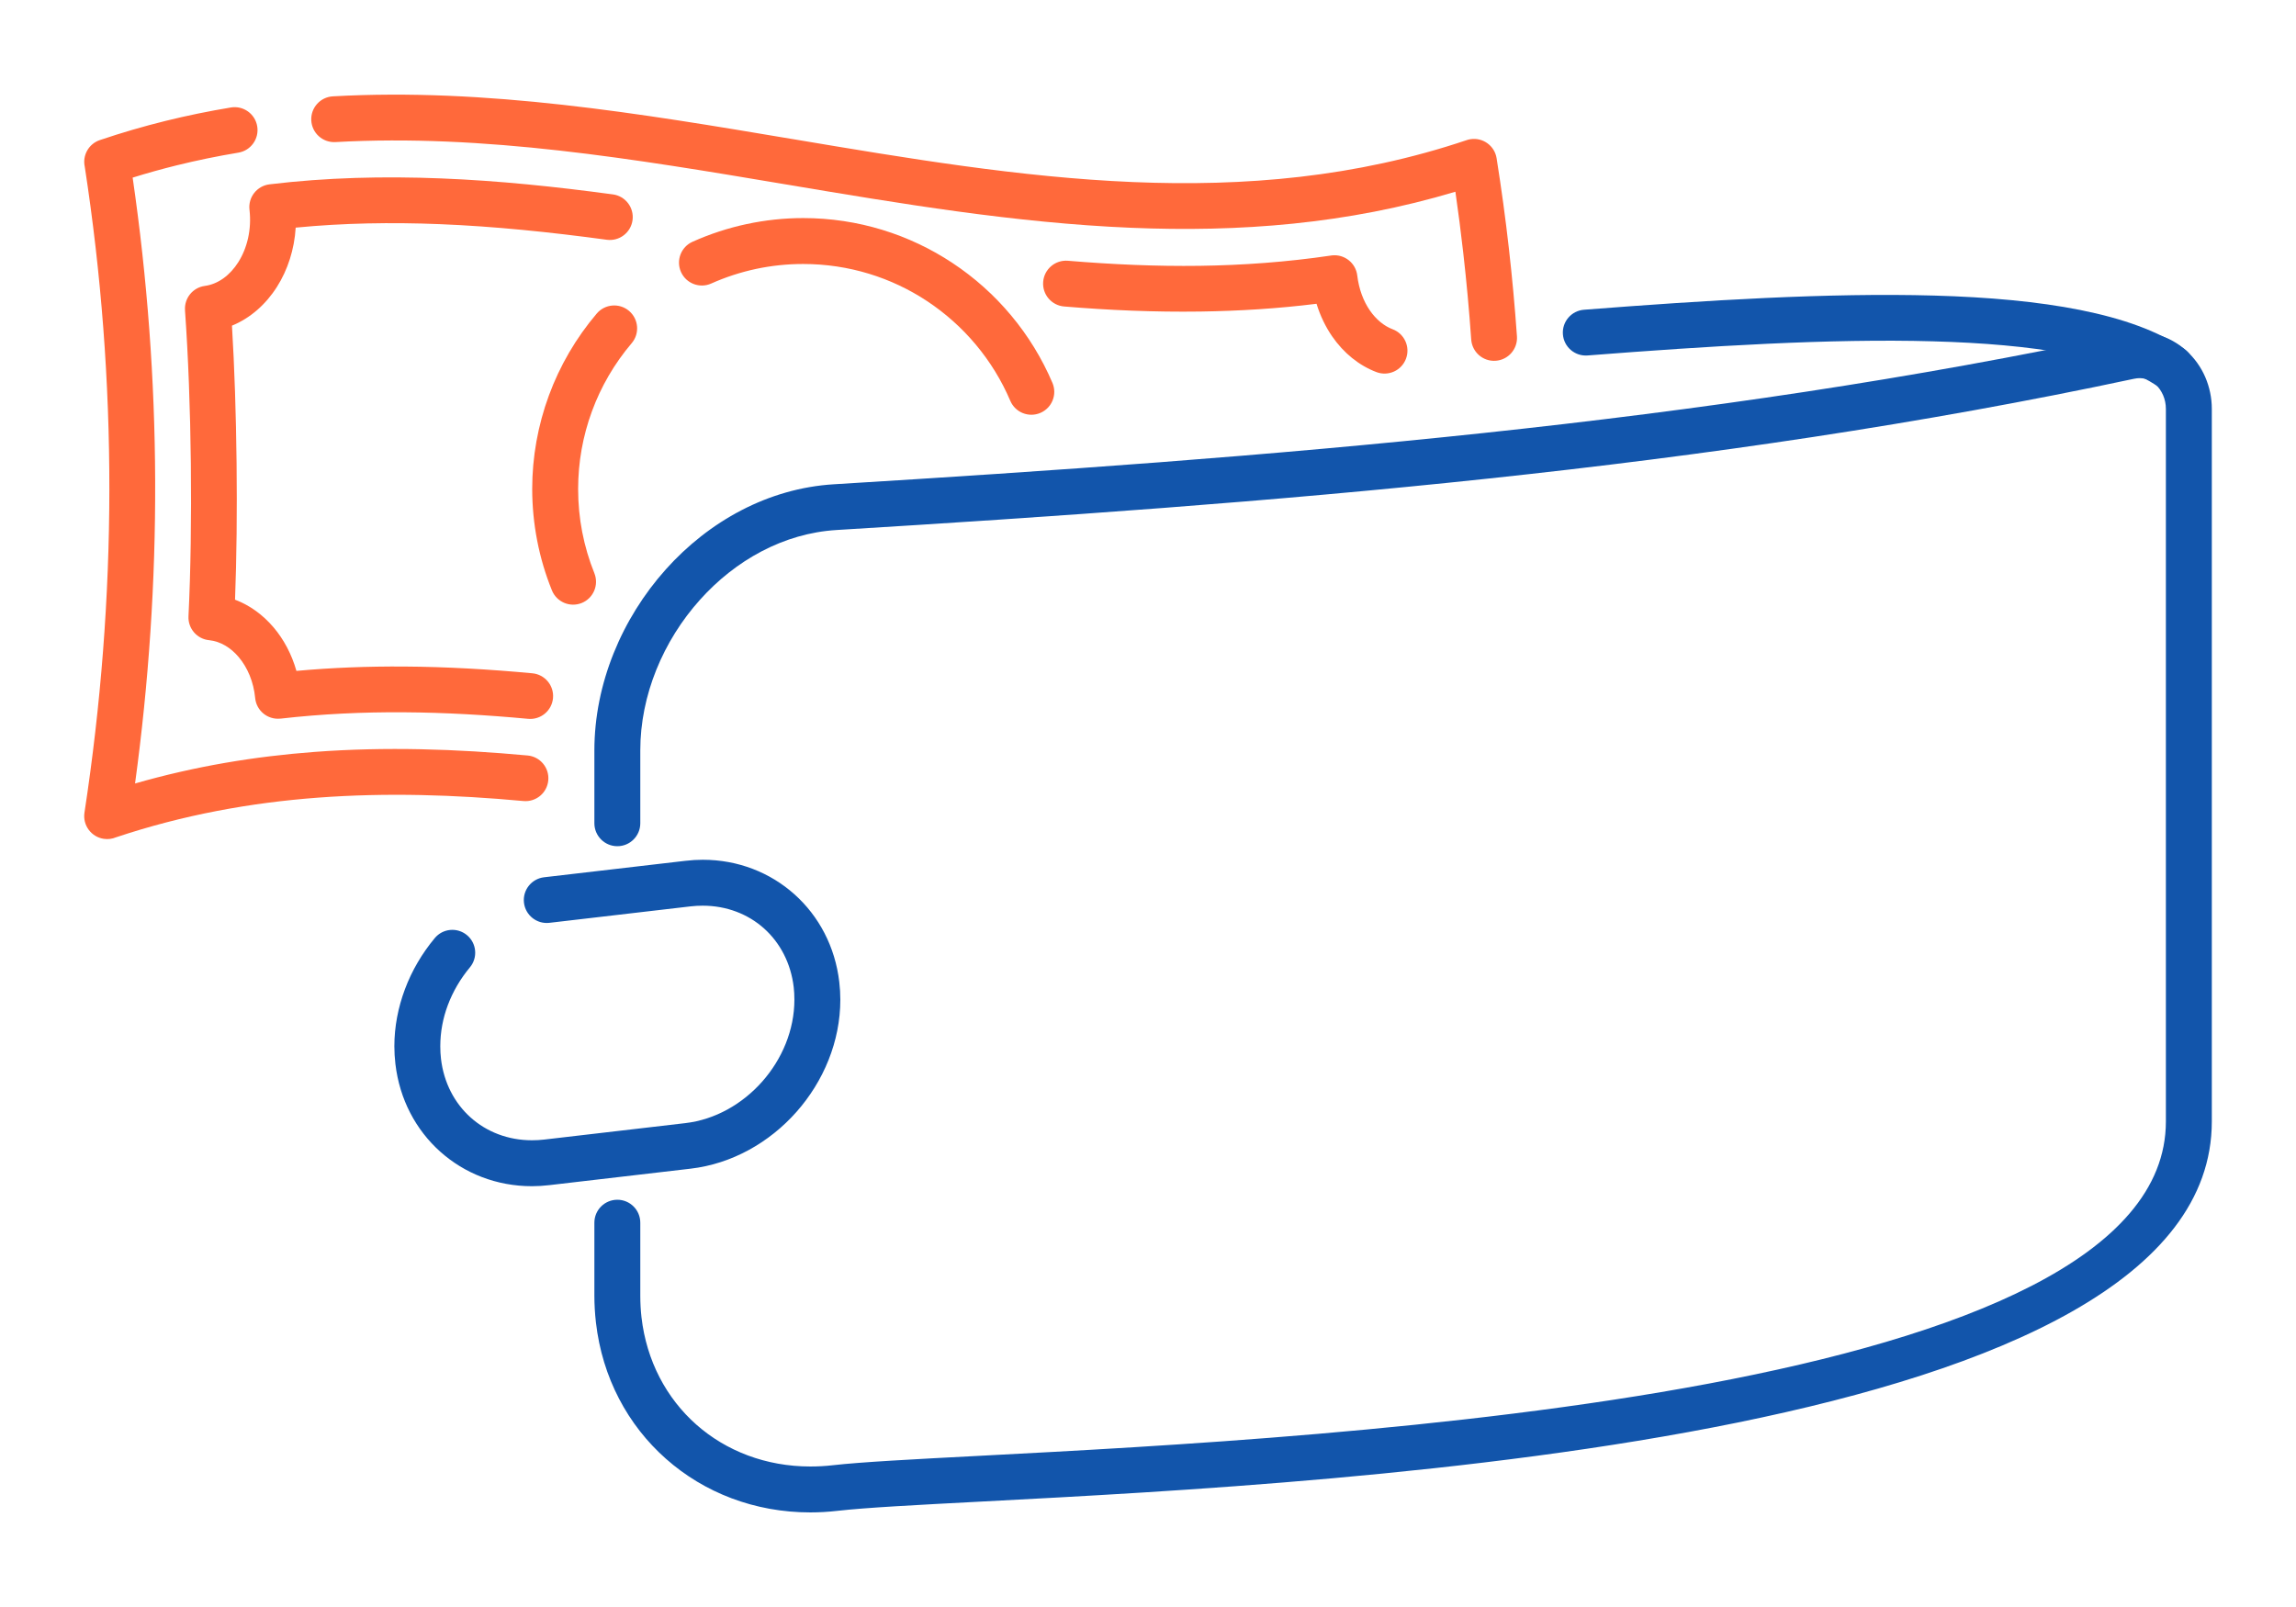
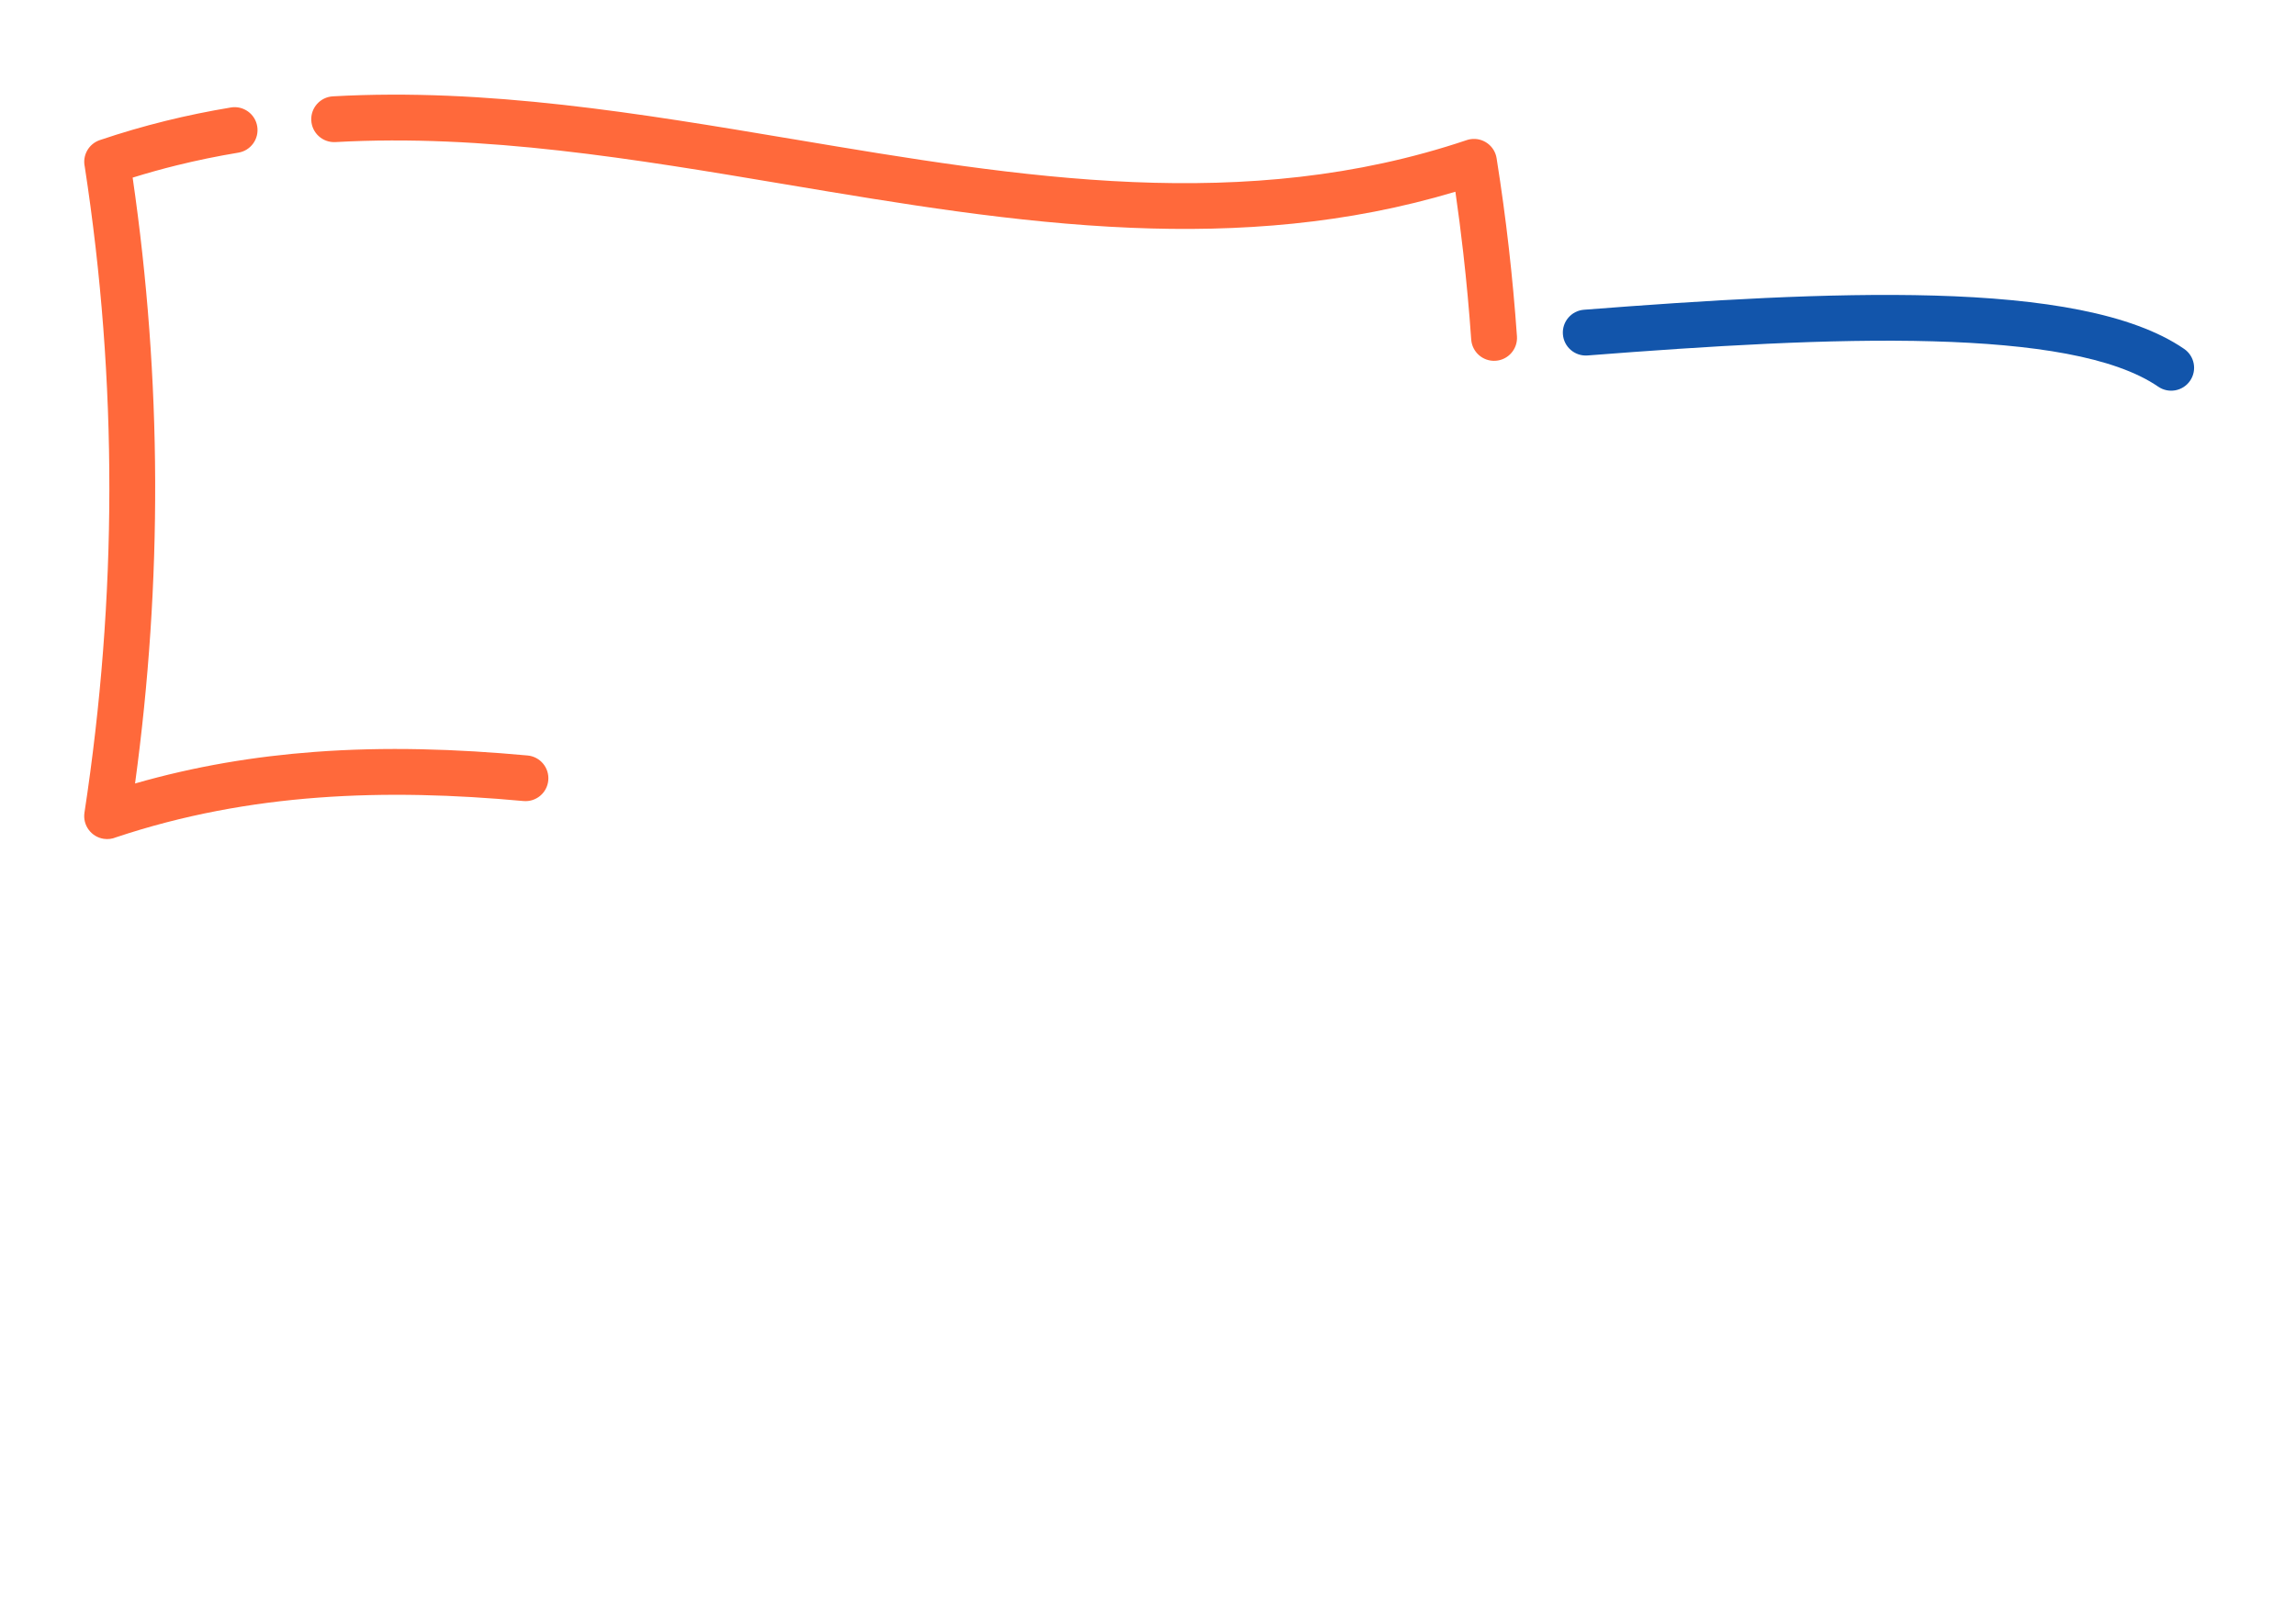
<svg xmlns="http://www.w3.org/2000/svg" xml:space="preserve" width="300px" height="210px" version="1.1" style="shape-rendering:geometricPrecision; text-rendering:geometricPrecision; image-rendering:optimizeQuality; fill-rule:evenodd; clip-rule:evenodd" viewBox="0 0 14257.4 9980.2">
  <defs>
    <style type="text/css">
   
    .fil0 {fill:none}
    .fil1 {fill:#1255ab;fill-rule:nonzero}
    .fil2 {fill:#ff693b;fill-rule:nonzero}
   
  </style>
  </defs>
  <g id="Layer_x0020_1">
    <g id="_2191889522272">
-       <rect class="fil0" width="14257.4" height="9980.2" />
      <path class="fil1" d="M9857.7 2207.6c-78.4,5.8 -146.8,-53 -152.6,-131.4 -5.9,-78.5 53,-146.8 131.4,-152.6 756.2,-58.8 1519.6,-106.4 2174.6,-88 671.4,19 1228.9,109.5 1551.4,331 64.9,44.2 81.7,132.8 37.4,197.7 -44.3,64.9 -132.9,81.6 -197.7,37.3 -272.4,-187 -778.5,-264.5 -1398.9,-281.9 -636.8,-18 -1393.6,29.4 -2145.6,87.9z" />
-       <path class="fil1" d="M3411.2 5731.2c-78.1,8.9 -148.7,-47.2 -157.6,-125.4 -8.9,-78.1 47.2,-148.6 125.3,-157.6l876.9 -102.1c37.4,-4.4 73.4,-6.6 107.9,-6.6 220,0 419,79.7 570,214.9 150.7,135 252.3,324.4 277.9,544.2 4.3,36.8 6.5,73.5 6.5,109.8 0,259.5 -104.3,507.1 -272.3,696.9 -168,189.9 -400.9,322.8 -657.8,352.7l-876.8 102.2c-37.5,4.4 -73.5,6.6 -107.9,6.6 -220.1,0 -419.1,-79.7 -570.1,-214.9 -150.7,-135 -252.2,-324.4 -277.9,-544.2 -4.2,-36.9 -6.5,-73.5 -6.5,-109.8 0,-121.6 23.3,-241.3 65.6,-354.3 43.2,-115.5 106.6,-223.2 185.3,-317.6 50.1,-60.3 139.6,-68.5 199.9,-18.4 60.3,50.1 68.5,139.7 18.4,200 -58.5,70.1 -105.5,149.9 -137.4,235.2 -30.1,80.3 -46.6,166.5 -46.6,255.1 0,27.5 1.4,53.4 4.3,77.5 17.3,148.7 84.6,275.6 184.3,364.8 99.3,89 232.1,141.4 380.7,141.4 25.8,0 51,-1.4 75.6,-4.3l876.9 -102.2c185,-21.5 354.1,-118.8 477.3,-258 123.3,-139.4 199.8,-320.2 199.8,-508.7 0,-27.5 -1.4,-53.4 -4.2,-77.5 -17.4,-148.7 -84.7,-275.6 -184.3,-364.9 -99.4,-88.9 -232.2,-141.3 -380.7,-141.3 -25.8,0 -51.1,1.4 -75.7,4.3l-876.8 102.2z" />
      <path class="fil2" d="M1434.1 667.4c77.5,-12.6 150.6,40 163.2,117.5 12.6,77.5 -40,150.6 -117.5,163.2 -127.8,21.2 -256.1,47.4 -384.9,79.3 -90.2,22.3 -180.6,47.5 -271.2,75.7 182.4,1255.2 185.5,2509.5 14.9,3762.7 372.4,-107.1 744.1,-168.4 1115.1,-196.1 440,-32.9 880.9,-18.5 1322.3,22.2 78.1,7.1 135.7,76.1 128.6,154.3 -7,78.1 -76.1,135.7 -154.2,128.6 -424.5,-39.2 -849.6,-52.9 -1275.5,-21.1 -419.2,31.4 -837.5,107.1 -1254.6,246.4 -23.3,9.7 -49.4,13.4 -76.1,9.4 -77.8,-11.7 -131.4,-84.2 -119.8,-162.1 204.4,-1338.6 207.4,-2676.1 1.9,-4012.3 -15.3,-69.9 24.1,-141.5 93.4,-165 135.2,-45.8 271,-85.2 407.3,-119 135,-33.4 270.8,-61.1 407.1,-83.7zm7985.7 1421.8c5.2,78.4 -54.2,146.2 -132.6,151.4 -78.4,5.3 -146.2,-54.1 -151.5,-132.5 -12.5,-179.2 -29,-358.9 -49.5,-539.1 -14.4,-127.2 -30.7,-253.3 -48.7,-378.3 -672.2,201.7 -1343.6,252.1 -2014.3,223.9 -719.1,-30.1 -1431.6,-149.8 -2143.5,-269.4l-6.6 -1.1c-934.4,-157 -1867.9,-313.5 -2790.4,-261.7 -78.4,4.3 -145.5,-55.8 -149.8,-134.2 -4.3,-78.5 55.8,-145.6 134.2,-149.9 954.5,-53.5 1903.4,105.6 2853.2,265.2l6.7 1c704.5,118.5 1409.5,236.8 2107.4,266.1 693,29.1 1384.8,-28.8 2073.5,-260.5 7.4,-2.5 15,-4.3 22.8,-5.6 77.5,-12.3 150.4,40.6 162.7,118.1 29.9,188.5 55.1,373.5 75.7,555.2 21,184.3 37.8,368.1 50.7,551.4z" />
-       <path class="fil2" d="M3805.9 1207.3c77.8,10.4 132.4,82 122,159.8 -10.4,77.8 -82,132.4 -159.8,122 -348.5,-47.2 -695.2,-83.3 -1039.1,-97.1 -298.1,-11.9 -595.7,-7.1 -892.9,21.7 -8.1,135.6 -49.8,263 -116.2,367.7 -69.1,109 -165.3,194.3 -279.5,241.1 15.6,256.8 25.4,553.7 28.7,852.9 3.4,296.2 0.3,591.4 -9.6,848.9 91.6,34.6 173.2,94.1 239.2,171.9 63.6,74.8 112.7,167.2 142,270.4 221.3,-20.3 444.2,-28.5 668.2,-27.1 266,1.7 531.5,17.2 796.4,41.9 78.2,7.1 135.8,76.1 128.7,154.3 -7.1,78.1 -76.2,135.7 -154.3,128.6 -258,-24 -515.5,-39.1 -771.9,-40.7 -254,-1.7 -509.2,10.1 -765.7,39.4l0 -0.3 -2.8 0.3c-78.1,7.4 -147.4,-49.9 -154.8,-128.1 -9.7,-100.4 -47.4,-189.5 -102.9,-254.9 -49.6,-58.4 -113,-96.6 -181.5,-104 -75.7,-6.6 -133.3,-71.8 -129.7,-148.3 13.8,-280.9 18.5,-616 14.7,-950 -3.7,-332.1 -16.1,-667.7 -36.4,-951.1l0.2 0c-5.3,-74.3 48.1,-140.9 122.9,-150.9 83.5,-11.3 156.8,-66.9 207.6,-146.9 55.5,-87.6 83.3,-202.5 70.2,-322.8l-0.4 -3.1c-9.3,-78.1 46.6,-148.9 124.7,-158.2 352.9,-42.5 708.6,-51 1066.3,-36.7 355,14.2 710.1,51.1 1065.7,99.3zm4841.9 837.5c73.4,27.7 110.6,109.7 82.9,183.2 -27.6,73.5 -109.7,110.7 -183.2,83 -108.8,-41.3 -203.8,-118.6 -274.7,-221.2 -41.3,-59.8 -74.5,-128.3 -97.5,-203.2 -239.3,29.8 -479.9,44.8 -721.3,48.2 -286,4 -567.6,-8.2 -845.9,-31.4 -78.4,-6.4 -136.8,-75.2 -130.3,-153.7 6.4,-78.4 75.3,-136.7 153.7,-130.3 275.9,23 549.5,35.1 819.2,31.4 268.8,-3.8 539.7,-23.3 812.8,-63.6l6.5 -1c78.2,-9.2 149,46.7 158.2,124.8 10.2,84.6 38.2,158.9 78.5,217.3 38.2,55.2 87,96 141.1,116.5z" />
-       <path class="fil2" d="M4416.4 1760.9c-71.7,32 -155.7,-0.2 -187.7,-71.8 -32,-71.7 0.2,-155.8 71.8,-187.7 108.6,-48.6 221.2,-85.3 335.8,-109.8 115.7,-24.7 233.4,-37.3 351,-37.3 341.9,0 660.3,102.4 926.4,278.3 273.7,180.8 491.5,439.8 621.6,745.2 30.8,72.3 -2.9,155.8 -75.2,186.6 -72.2,30.8 -155.8,-2.9 -186.5,-75.2 -108.1,-253.6 -289.2,-468.9 -517,-619.4 -220.2,-145.5 -484.7,-230.3 -769.3,-230.3 -99.2,0 -197,10.3 -292,30.5 -96.2,20.6 -189.7,51 -278.9,90.9zm-725.5 1799.2c29.2,72.9 -6.2,155.7 -79,184.9 -72.9,29.2 -155.7,-6.2 -184.9,-79.1 -39.9,-98.7 -70.7,-201.9 -91.3,-308.4 -20.2,-104.6 -30.9,-211.9 -30.9,-320.7 0,-199.3 35.6,-395.6 103.5,-580.4 67.8,-184.3 167.9,-356.9 297.2,-509 50.7,-59.9 140.5,-67.4 200.5,-16.7 59.9,50.8 67.4,140.6 16.7,200.5 -107.4,126.3 -190.7,269.8 -247,423.2 -56.3,153 -85.7,316.2 -85.7,482.4 0,92.2 8.7,181.5 25.3,267.2 17.2,88.8 42.7,174.5 75.6,256.1z" />
-       <path class="fil1" d="M3976 5112.7c0,78.8 -63.8,142.6 -142.5,142.6 -78.8,0 -142.6,-63.8 -142.6,-142.6l0 -452.6c0,-412.7 169.9,-818.4 443.7,-1124.1 267.6,-298.9 635.7,-503.5 1043.4,-528.4 1349.8,-82.4 2697.6,-175.7 4036.2,-318.6 1336.6,-142.6 2665,-334.8 3978.8,-615.2 71.1,-15.2 140.5,-12.1 205,5.5 67.8,18.5 129,53.4 180.1,100.1 49.6,45.3 89.5,101.1 116.2,163.3 25.9,60.4 40.4,127.3 40.4,196.9l0 4425.2c0,1961.2 -5308,2238.7 -7636.1,2360.4 -409.1,21.4 -723.7,37.9 -896.1,57.6 -58.7,6.7 -115.6,10 -170.4,10 -346.8,0 -659.7,-123.2 -896.3,-332.6 -236.9,-209.5 -396.1,-504.3 -435.3,-847.4 -6.3,-55.6 -9.6,-111.2 -9.6,-166.6l0 -452.7c0,-78.7 63.8,-142.5 142.6,-142.5 78.7,0 142.5,63.8 142.5,142.5l0 452.7c0,46.9 2.6,91.7 7.4,134.3 31,271.3 155.6,503.3 340.6,667 185.1,163.7 432.2,260.1 708.1,260.1 46.4,0 92.6,-2.5 138.1,-7.7 175.5,-20.1 496.5,-36.9 914,-58.7 2245.5,-117.4 7365.3,-385.1 7365.3,-2076.4l0 -4425.2c0,-30.4 -6.1,-59 -17,-84.5 -11.4,-26.4 -27.1,-49.1 -45.9,-66.3 -18.3,-16.7 -39.8,-29.1 -63.2,-35.5 -21.4,-5.8 -45.5,-6.6 -71.4,-1 -1323.1,282.3 -2661.3,475.9 -4007.7,619.6 -1344.3,143.5 -2696.2,237.1 -4049.6,319.7 -329,20.1 -628.5,188.1 -848.5,433.8 -228.5,255 -370.2,592.4 -370.2,934.7l0 452.6z" />
    </g>
  </g>
</svg>